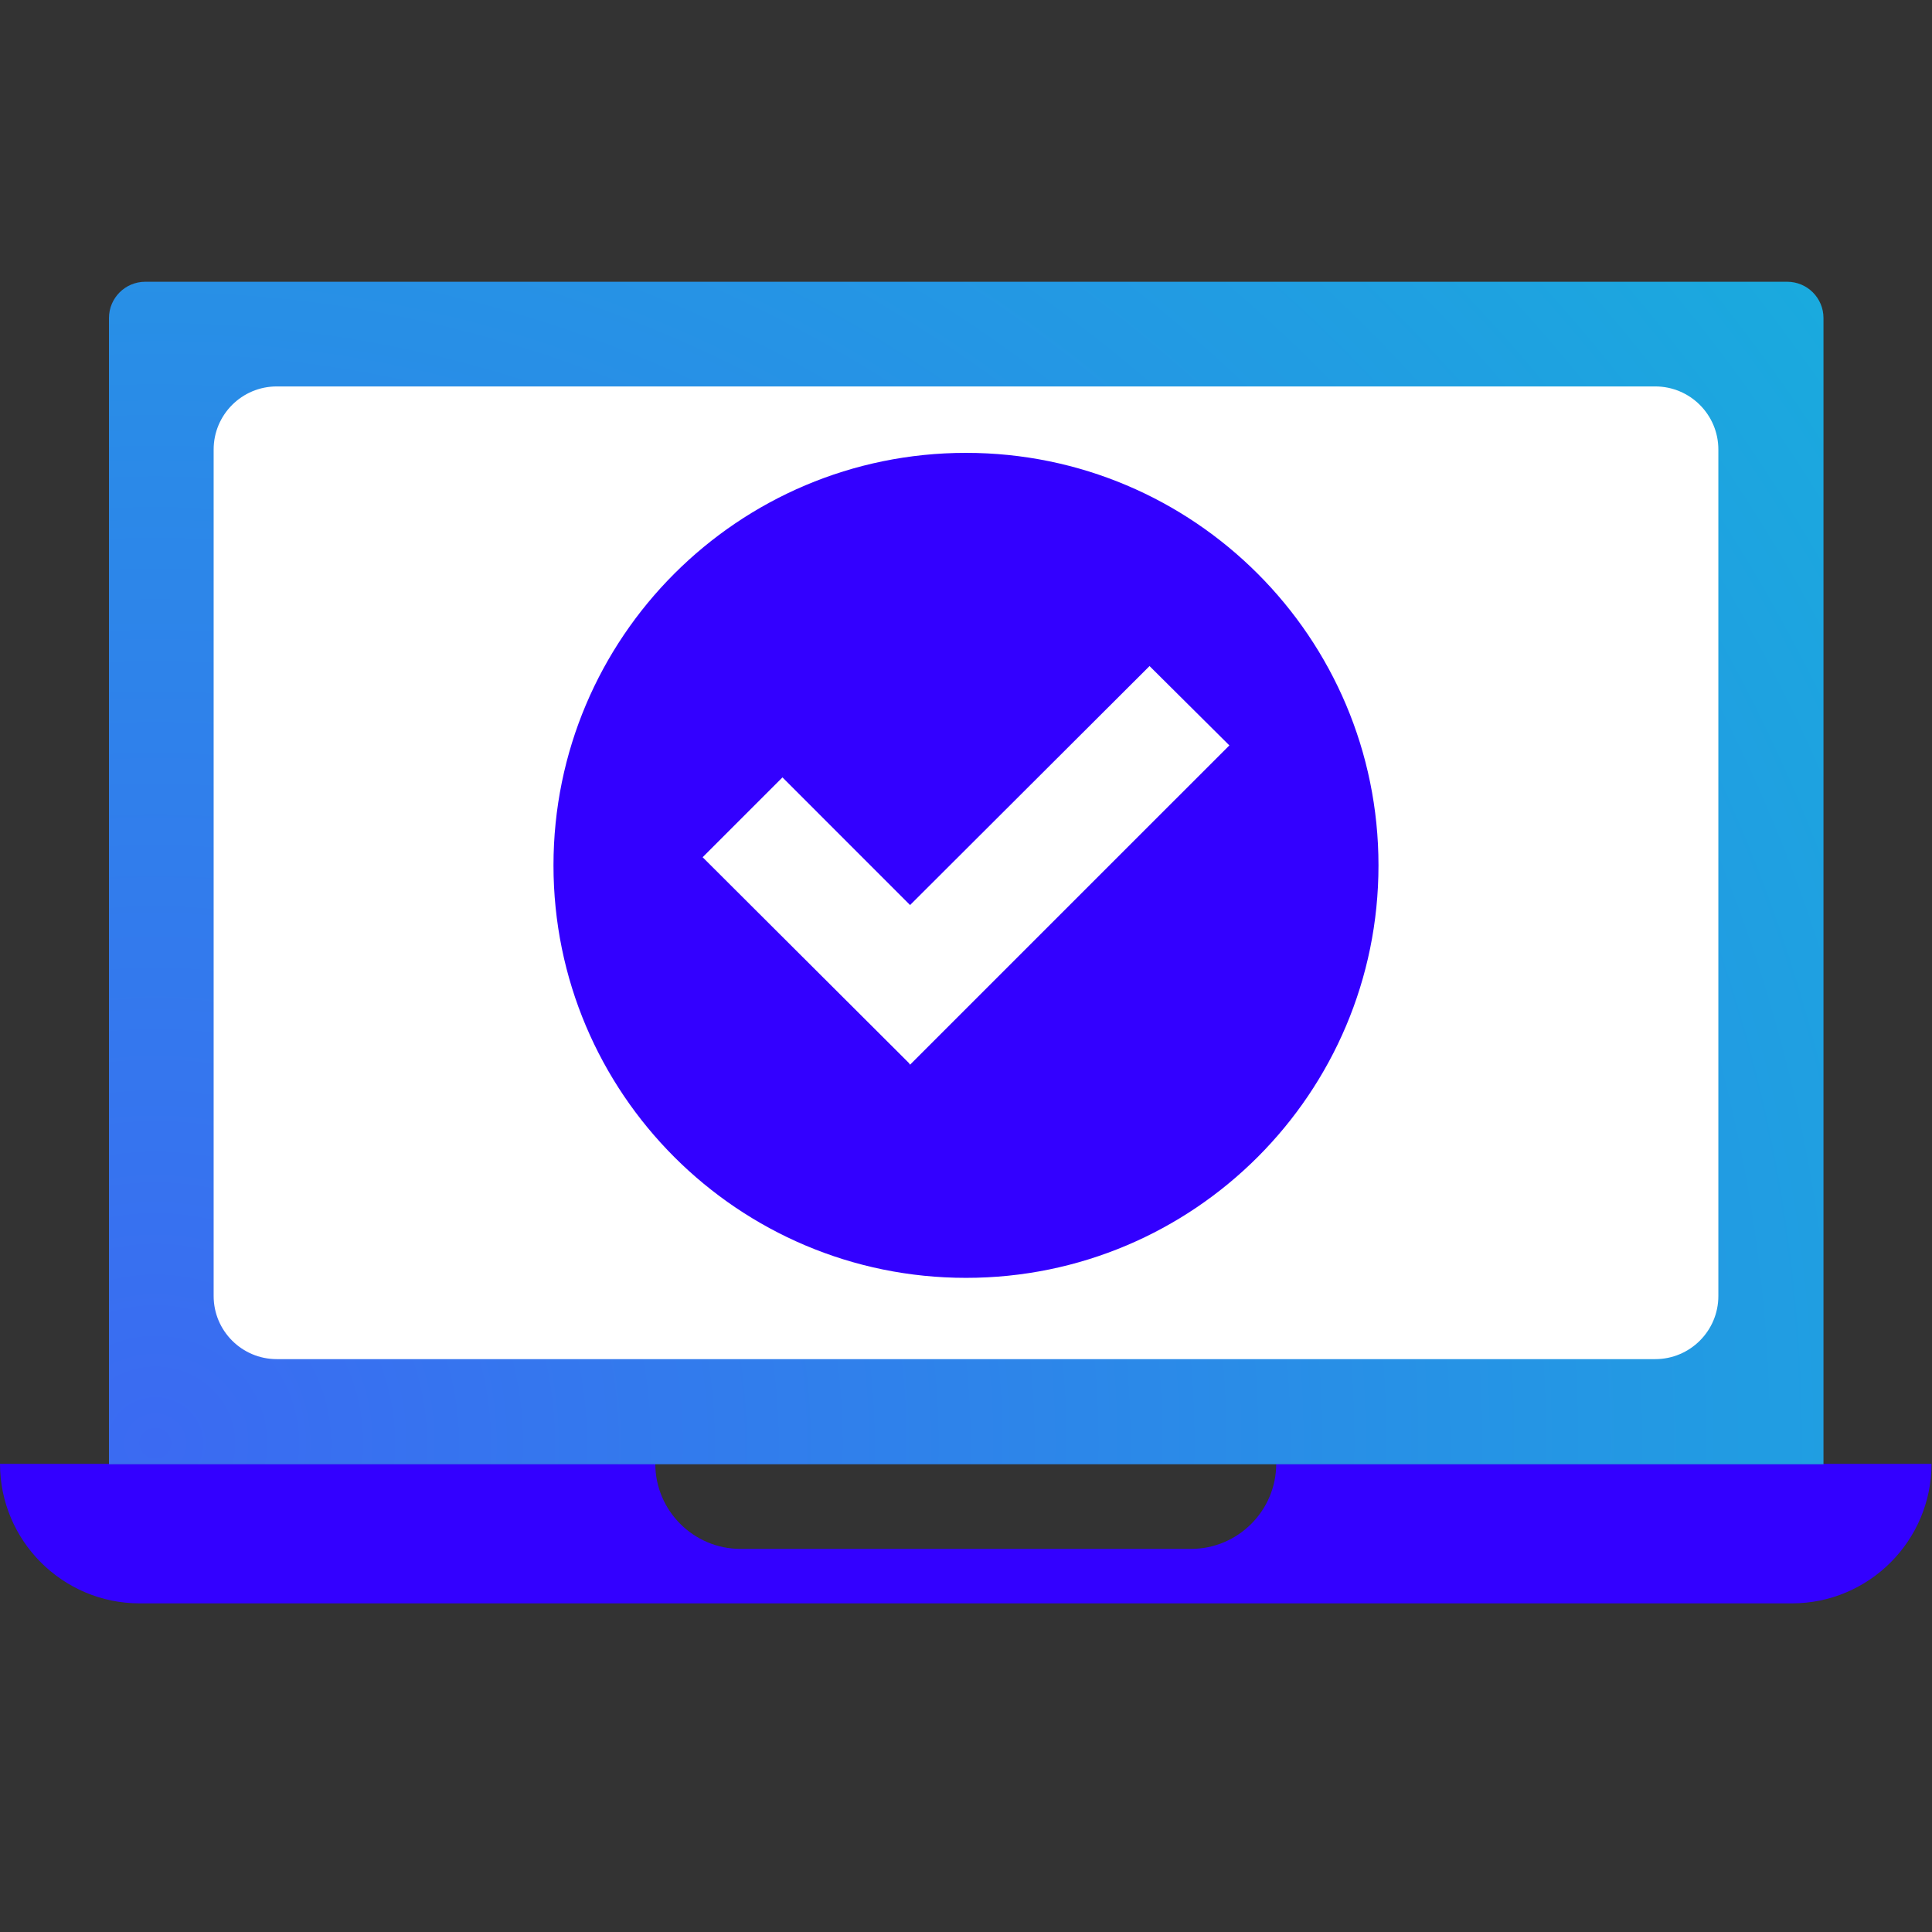
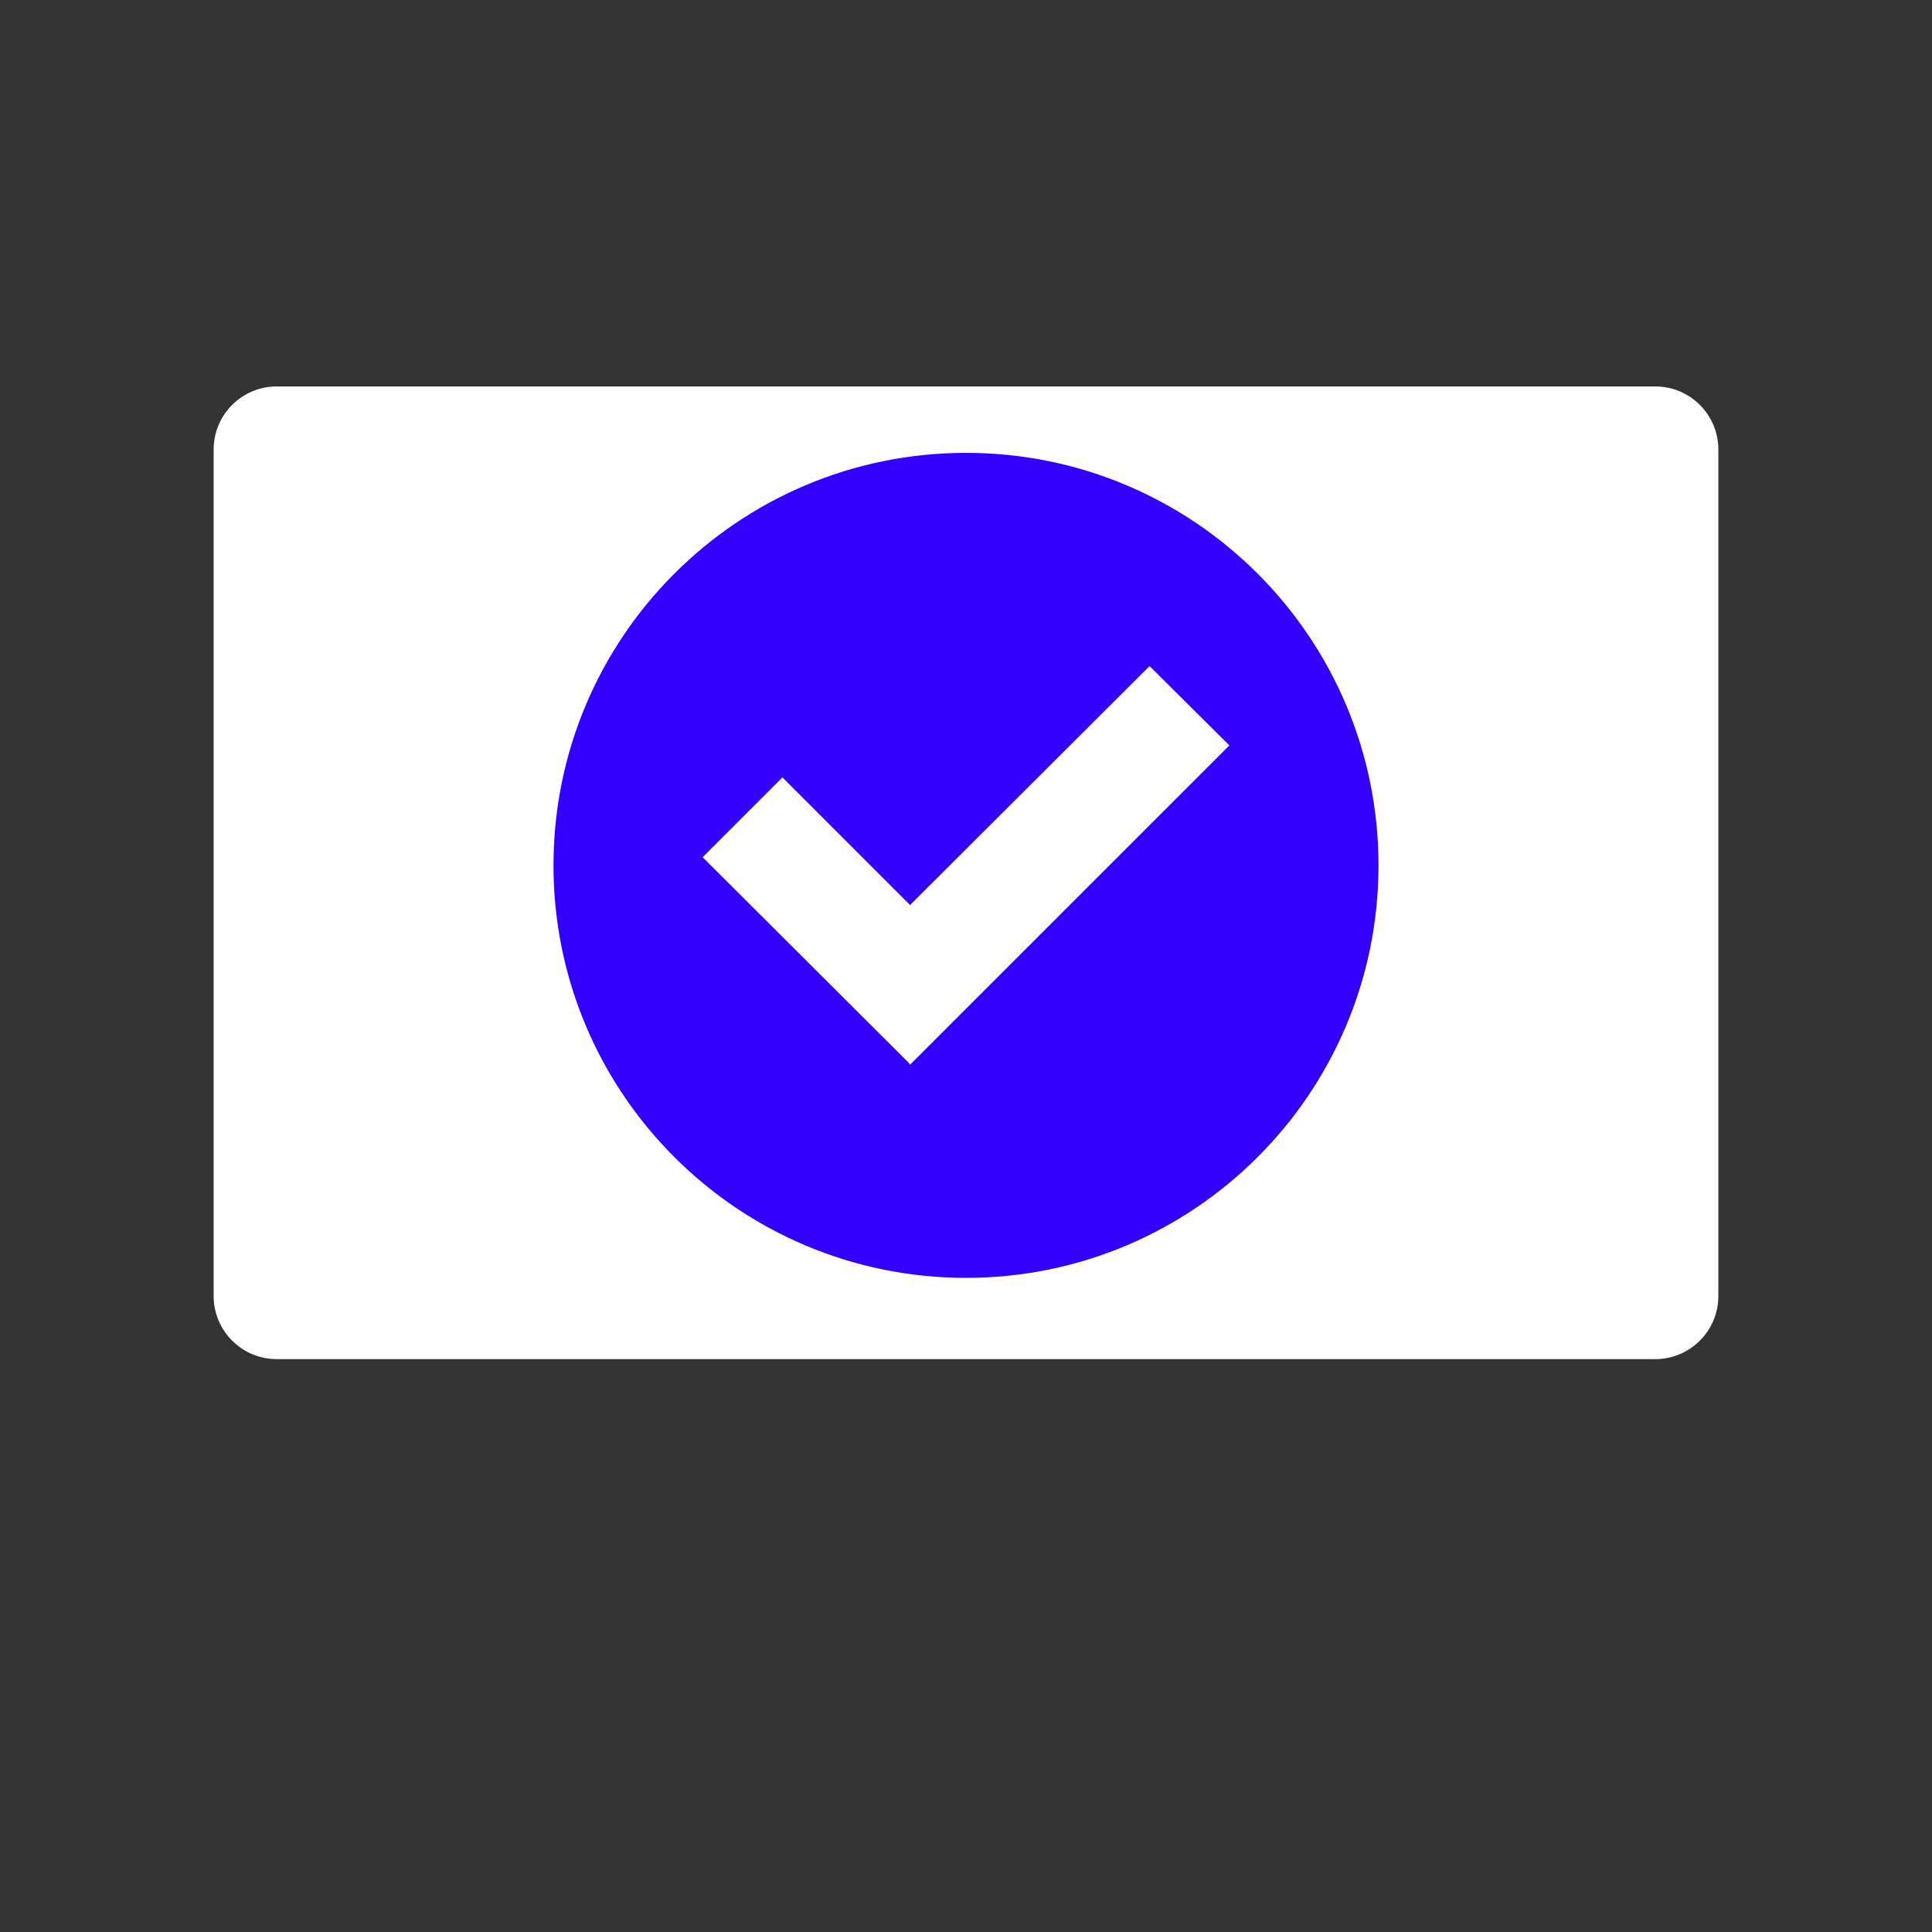
<svg xmlns="http://www.w3.org/2000/svg" width="60" height="60" viewBox="0 0 60 60" fill="none">
  <rect x="0" y="0" width="60" height="60" fill="#333333" stroke="none" />
-   <path d="M39.634 45.46C39.634 46.914 38.446 48.102 36.992 48.102H22.994C21.539 48.102 20.351 46.914 20.351 45.46H0C0 47.849 1.945 49.794 4.334 49.794H55.651C58.041 49.794 59.985 47.849 59.985 45.46H39.619H39.634Z" fill="#3300FF" />
-   <path d="M3.384 9.878C3.384 9.255 3.889 8.75 4.513 8.75H55.502C56.126 8.75 56.63 9.255 56.63 9.878V45.474H3.384V9.878Z" fill="url(#paint0_radial_6707_26027)" />
  <path d="M51.405 12.001H8.595C7.513 12.001 6.635 12.878 6.635 13.96V40.249C6.635 41.331 7.513 42.209 8.595 42.209H51.405C52.487 42.209 53.365 41.331 53.365 40.249V13.96C53.365 12.878 52.487 12.001 51.405 12.001Z" fill="white" />
  <path d="M30 39.685C37.075 39.685 42.81 33.95 42.81 26.875C42.81 19.8 37.075 14.064 30 14.064C22.925 14.064 17.189 19.8 17.189 26.875C17.189 33.95 22.925 39.685 30 39.685Z" fill="#3300FF" />
  <path d="M38.179 23.149L35.7 20.685L28.263 28.107L24.3 24.143L21.821 26.622L28.219 33.005L28.263 33.065L38.179 23.149Z" fill="white" />
  <defs>
    <radialGradient id="paint0_radial_6707_26027" cx="0" cy="0" r="1" gradientUnits="userSpaceOnUse" gradientTransform="translate(5.234 45.116) scale(64.467 63.955)">
      <stop stop-color="#3B6AF2" />
      <stop offset="1" stop-color="#19ACDD" />
    </radialGradient>
  </defs>
</svg>